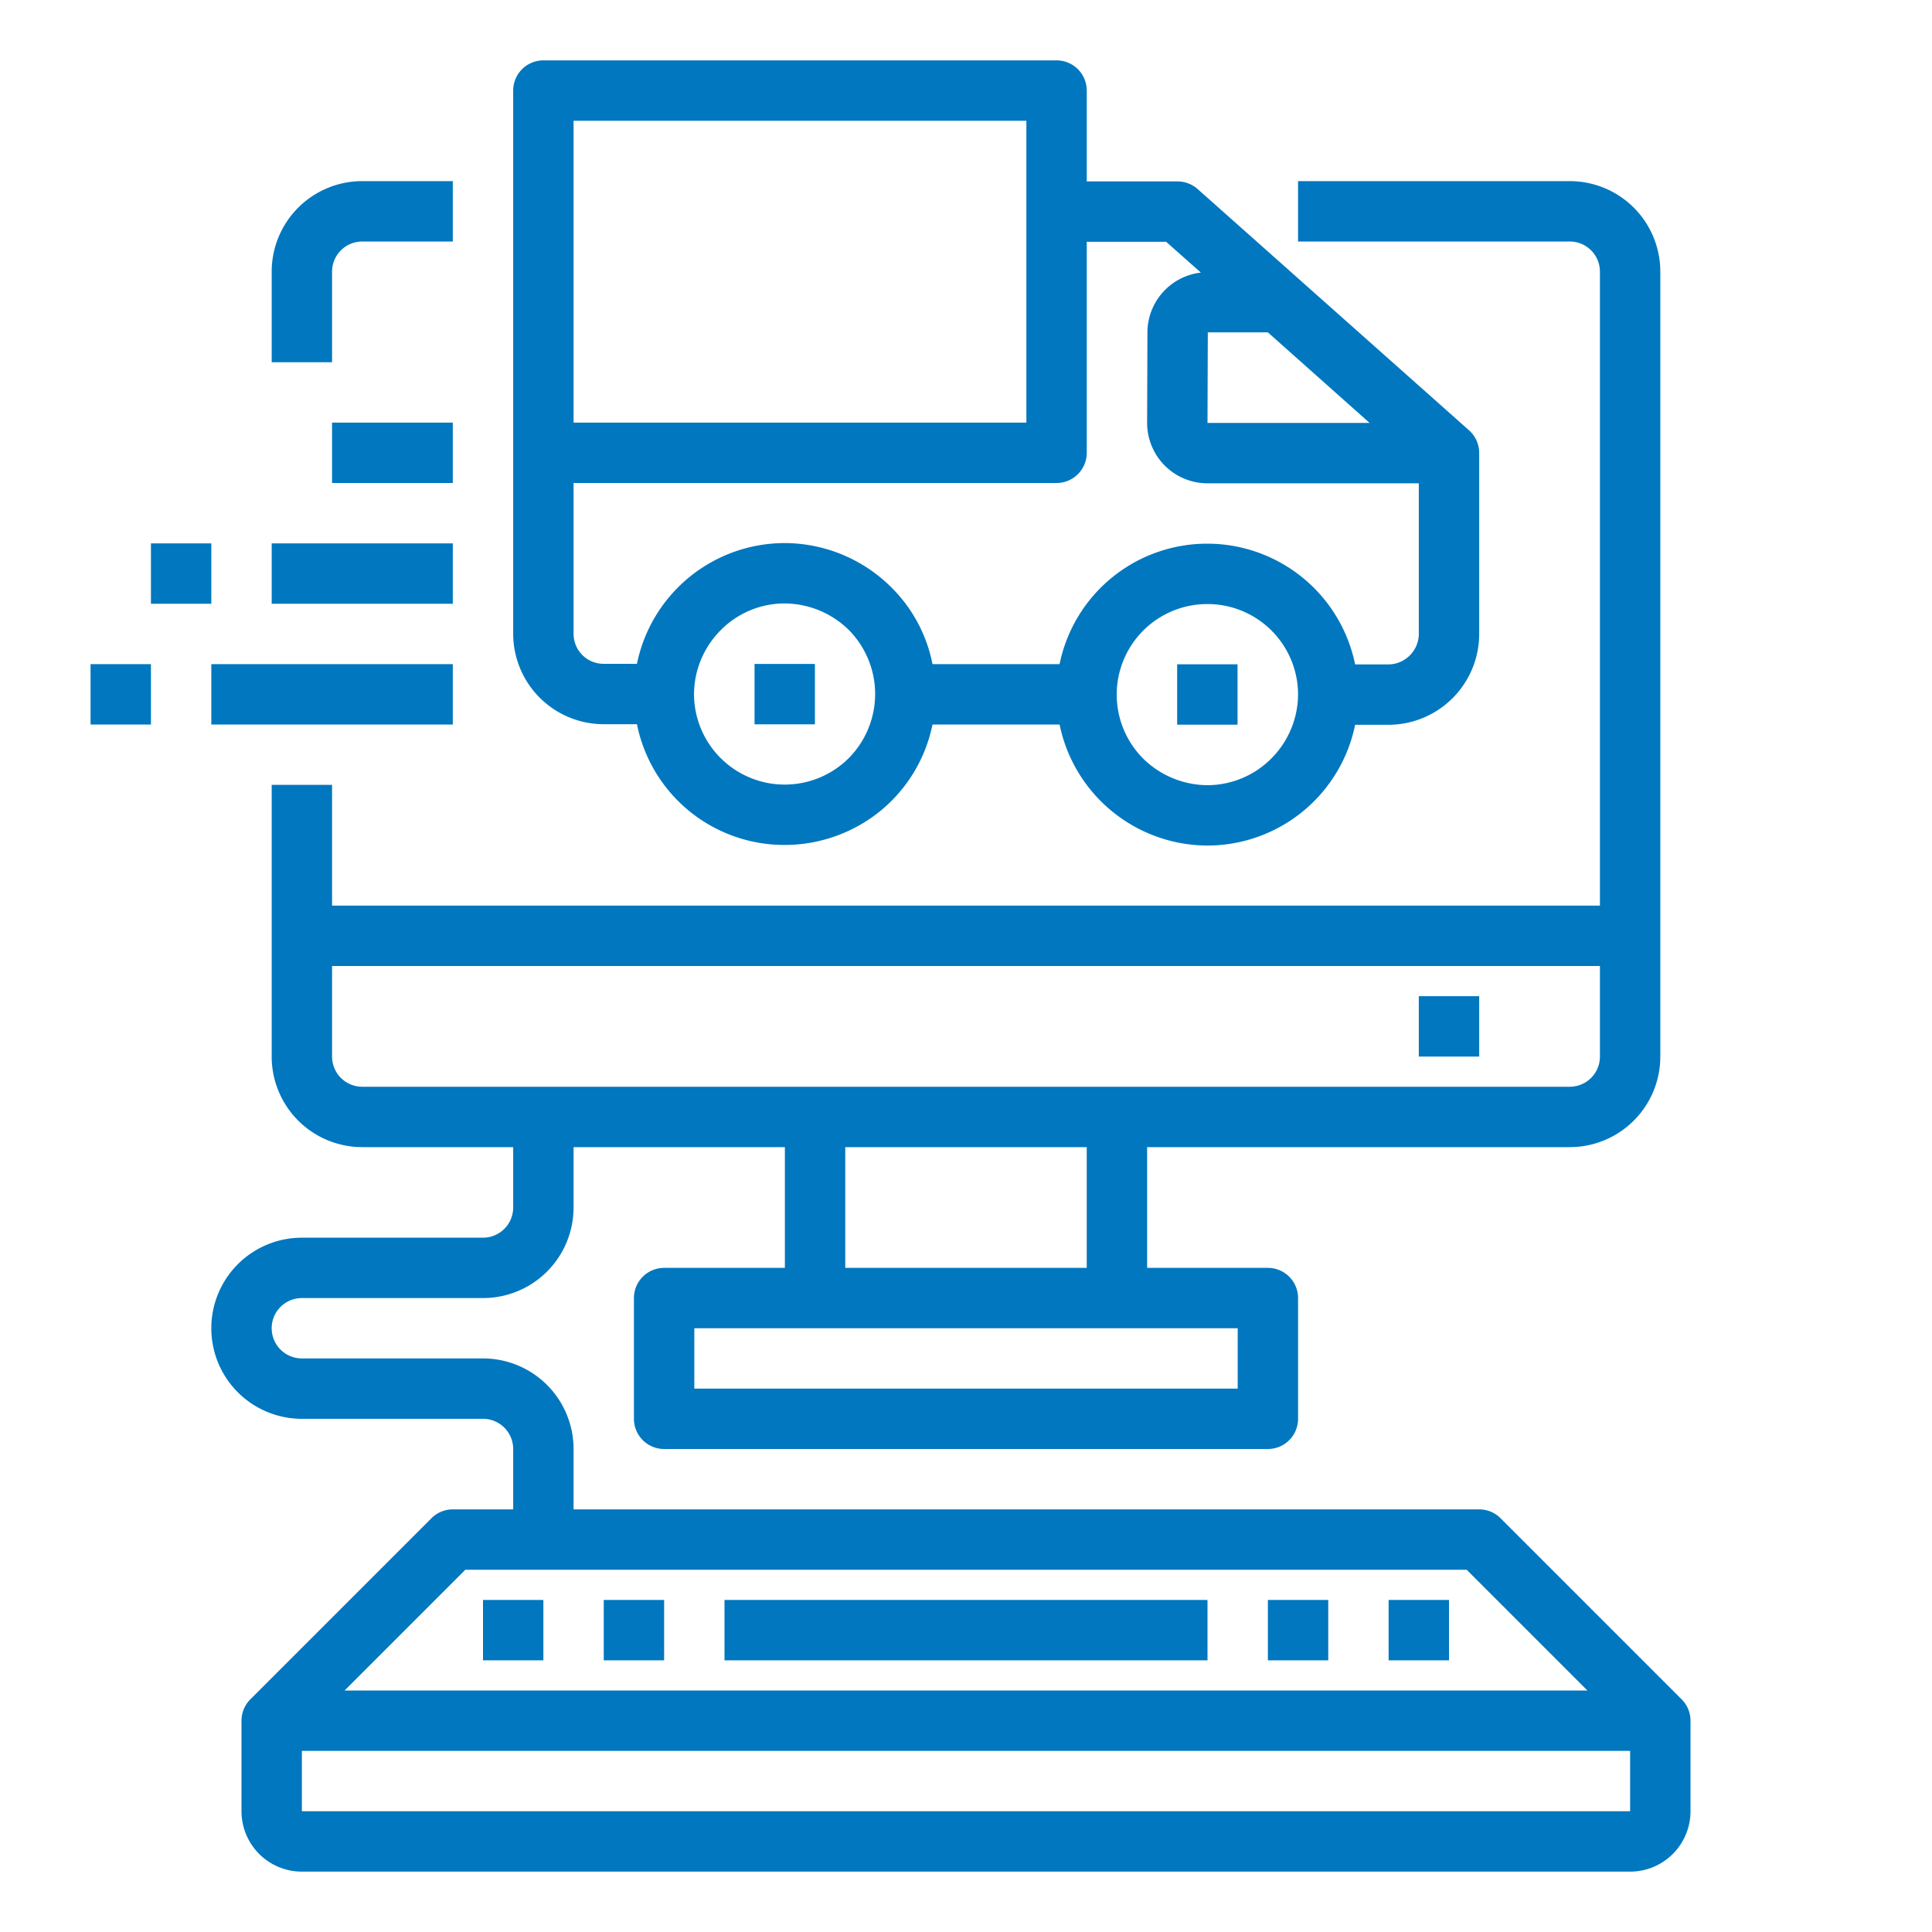
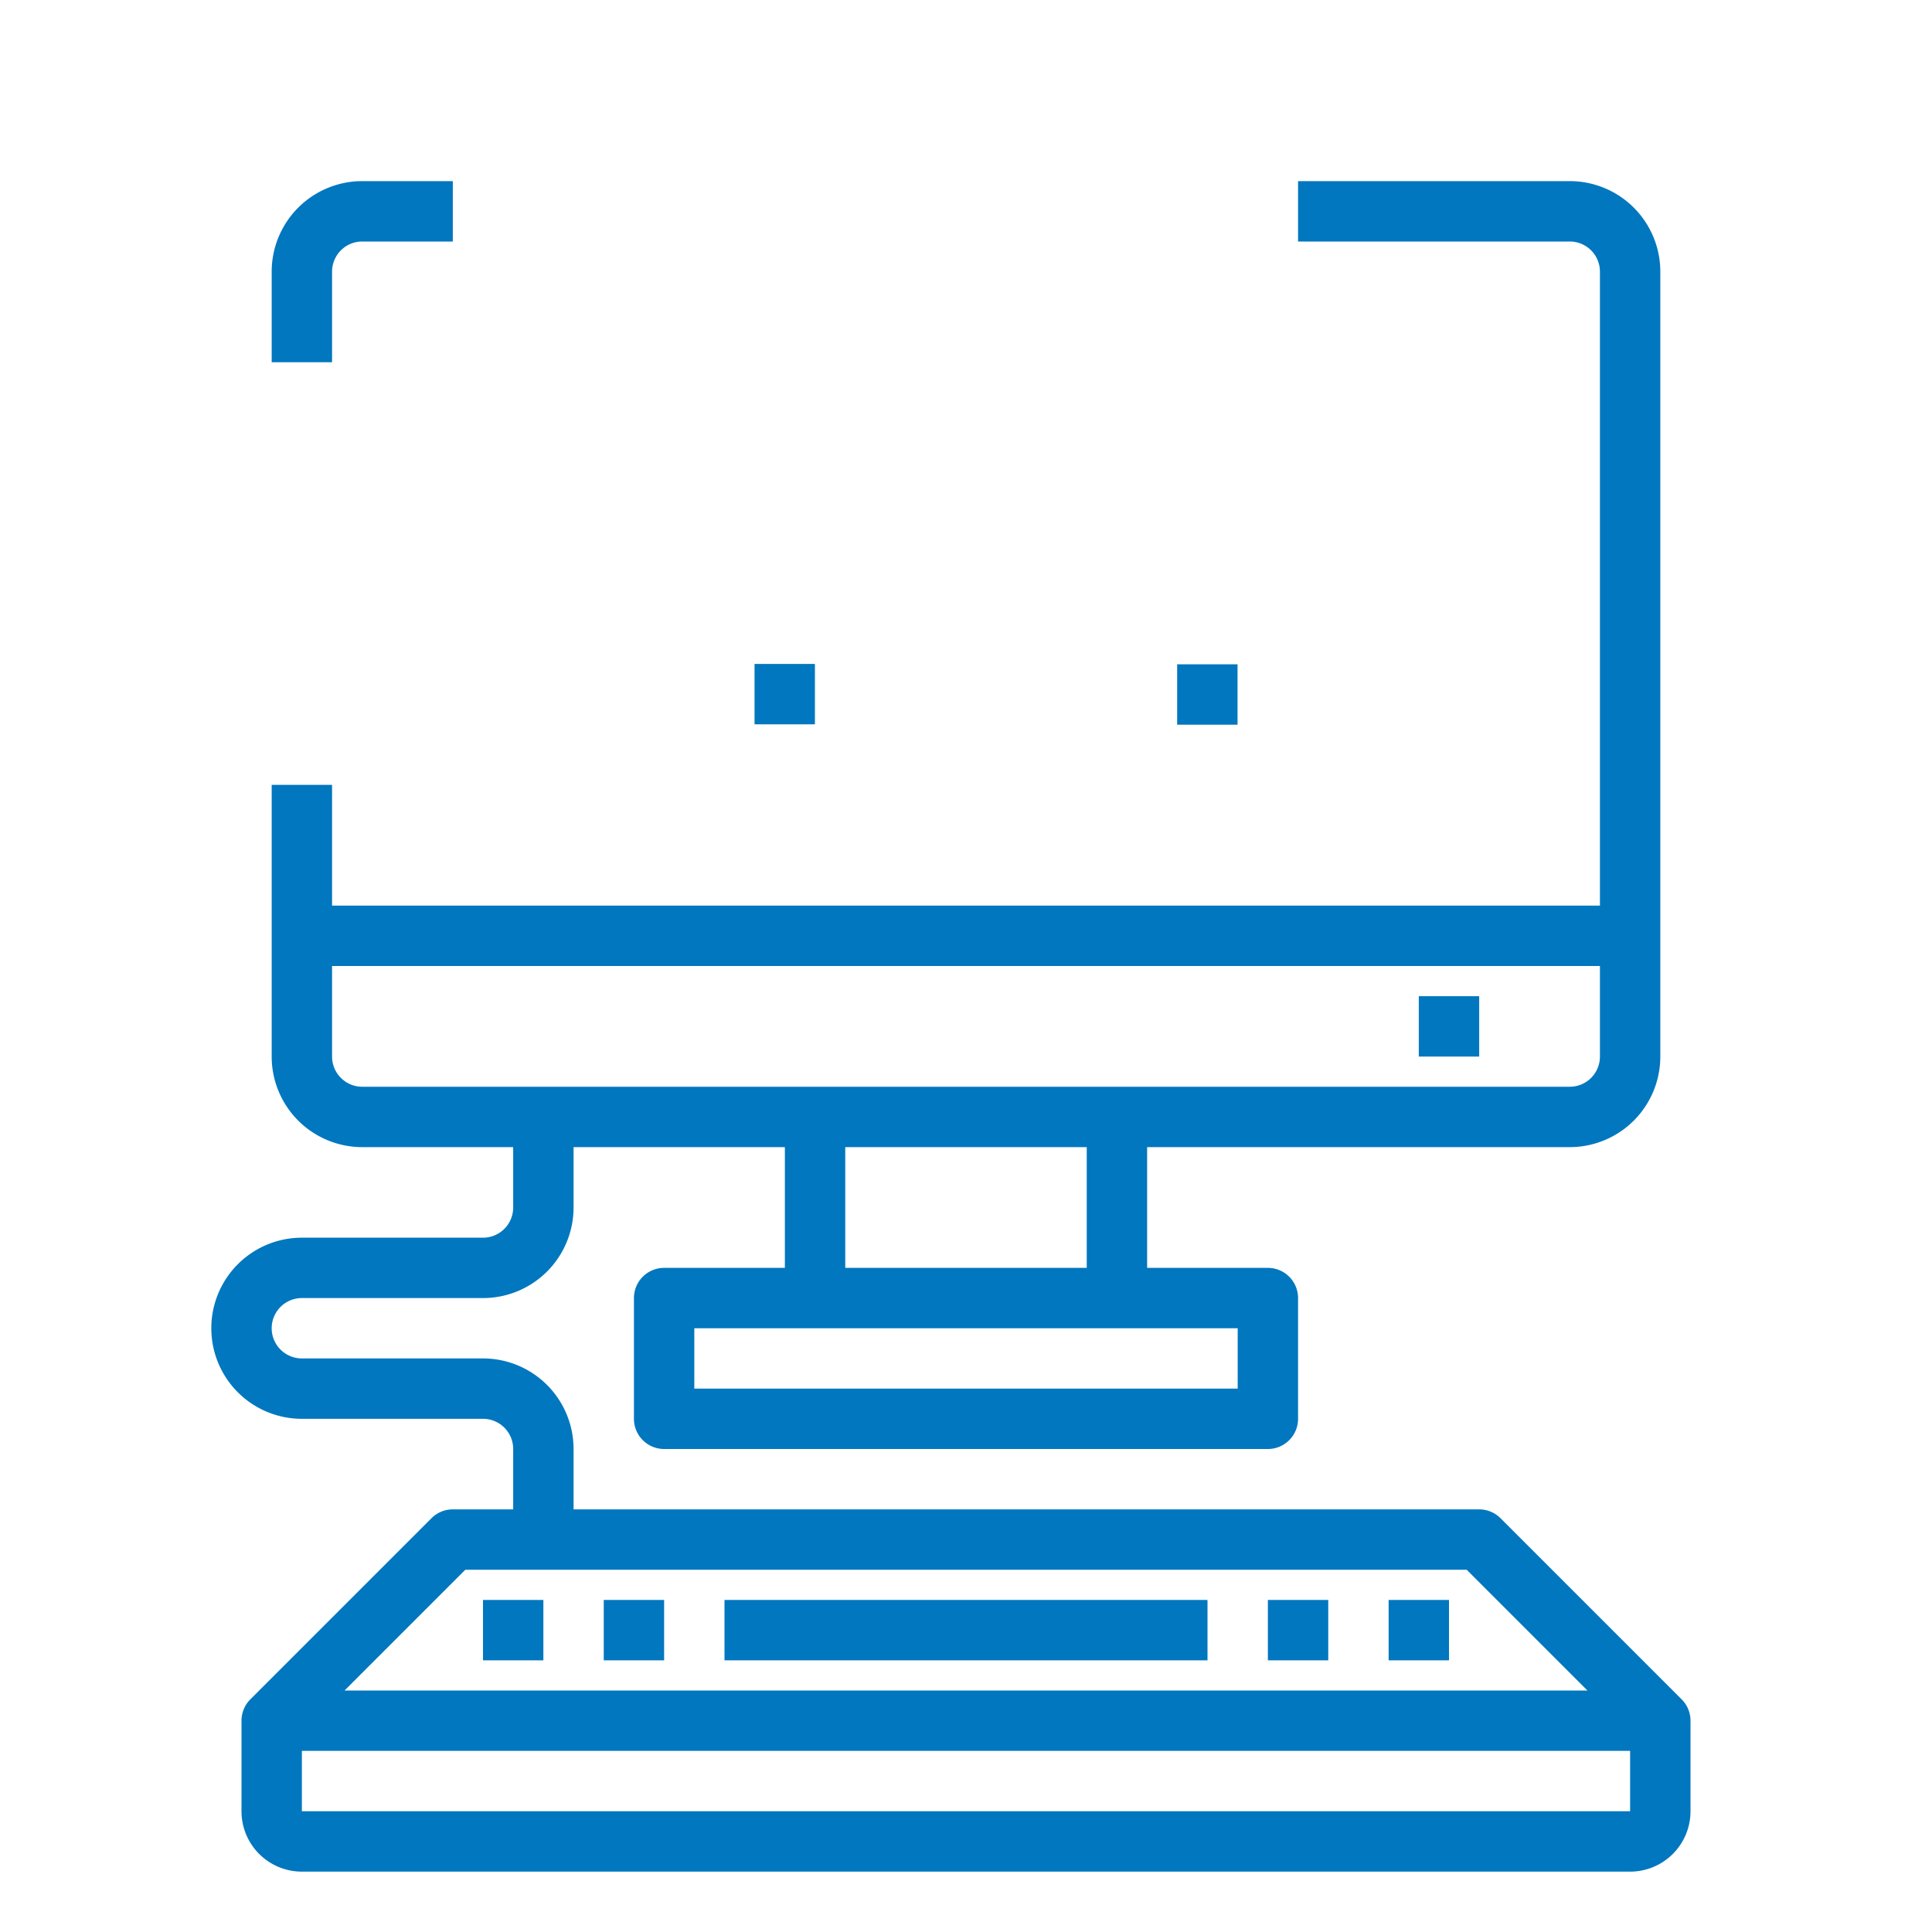
<svg xmlns="http://www.w3.org/2000/svg" version="1.1" width="512" height="512" x="0" y="0" viewBox="0 0 64 64" style="enable-background:new 0 0 512 512" xml:space="preserve" class="">
  <g>
    <path d="m55.707 56.293-6-6A1 1 0 0 0 49 50H19v-2a3 3 0 0 0-3-3h-6a1 1 0 0 1 0-2h6a3 3 0 0 0 3-3v-2h7v4h-4a1 1 0 0 0-1 1v4a1 1 0 0 0 1 1h20a1 1 0 0 0 1-1v-4a1 1 0 0 0-1-1h-4v-4h14a3 3 0 0 0 3-3V9a3 3 0 0 0-3-3h-9v2h9a1 1 0 0 1 1 1v21H11v-4H9v9a3 3 0 0 0 3 3h5v2a1 1 0 0 1-1 1h-6a3 3 0 0 0 0 6h6a1 1 0 0 1 1 1v2h-2a1 1 0 0 0-.707.293l-6 6A1 1 0 0 0 8 57v3a2 2 0 0 0 2 2h44a2 2 0 0 0 2-2v-3a1 1 0 0 0-.293-.707zM41 46H23v-2h18zm-5-4h-8v-4h8zm-25-7v-3h42v3a1 1 0 0 1-1 1H12a1 1 0 0 1-1-1zm4.414 17h33.172l4 4H11.414zM10 60v-2h44v2z" fill="#0077bf" opacity="1" data-original="#000000" class="" />
    <path d="M16 53h2v2h-2zM20 53h2v2h-2zM42 53h2v2h-2zM24 53h16v2H24zM46 53h2v2h-2zM11 9a1 1 0 0 1 1-1h3V6h-3a3 3 0 0 0-3 3v3h2zM47 33h2v2h-2zM38.995 22.006h2v2h-2zM24.995 21.994h2v2h-2z" fill="#0077bf" opacity="1" data-original="#000000" class="" />
-     <path d="m48.67 14.26-9-8a1 1 0 0 0-.66-.25H36V3a1 1 0 0 0-1-1H18a1 1 0 0 0-1 1v17.99a3 3 0 0 0 2.99 3h1.11a4.98 4.98 0 0 0 4.89 4 5.031 5.031 0 0 0 3.19-1.14A4.978 4.978 0 0 0 30.89 24h4.21a5.017 5.017 0 0 0 4.89 4.01H40a5 5 0 0 0 4.89-4h1.1a3.011 3.011 0 0 0 3.01-3v-6a1.006 1.006 0 0 0-.33-.75zm-8.66-3.25H42l3.37 3H40zM19 4h15v10H19zm9.11 21.12a3.005 3.005 0 0 1-5.12-2.13 3.024 3.024 0 0 1 .89-2.12 2.974 2.974 0 0 1 2.11-.88H26a3.058 3.058 0 0 1 2.12.88 3.018 3.018 0 0 1-.01 4.25zm14 .01a2.991 2.991 0 0 1-2.11.88h-.01a3.058 3.058 0 0 1-2.12-.88 3 3 0 0 1 2.12-5.12H40a3 3 0 0 1 3 3 3.024 3.024 0 0 1-.89 2.12zM47 21.01a1.018 1.018 0 0 1-1.01 1h-1.1a5 5 0 0 0-4.89-4h-.01A4.989 4.989 0 0 0 35.1 22h-4.21a4.908 4.908 0 0 0-1.36-2.54A5.022 5.022 0 0 0 26 17.99h-.01a5 5 0 0 0-4.89 4h-1.11a.994.994 0 0 1-.99-1V16h16a1 1 0 0 0 1-1V8.01h2.63l1.15 1.02A2 2 0 0 0 38.01 11L38 14.01a2 2 0 0 0 2 2h7zM7 22h8v2H7zM3 22h2v2H3zM9 18h6v2H9zM11 14h4v2h-4zM5 18h2v2H5z" fill="#0077bf" opacity="1" data-original="#000000" class="" />
  </g>
</svg>